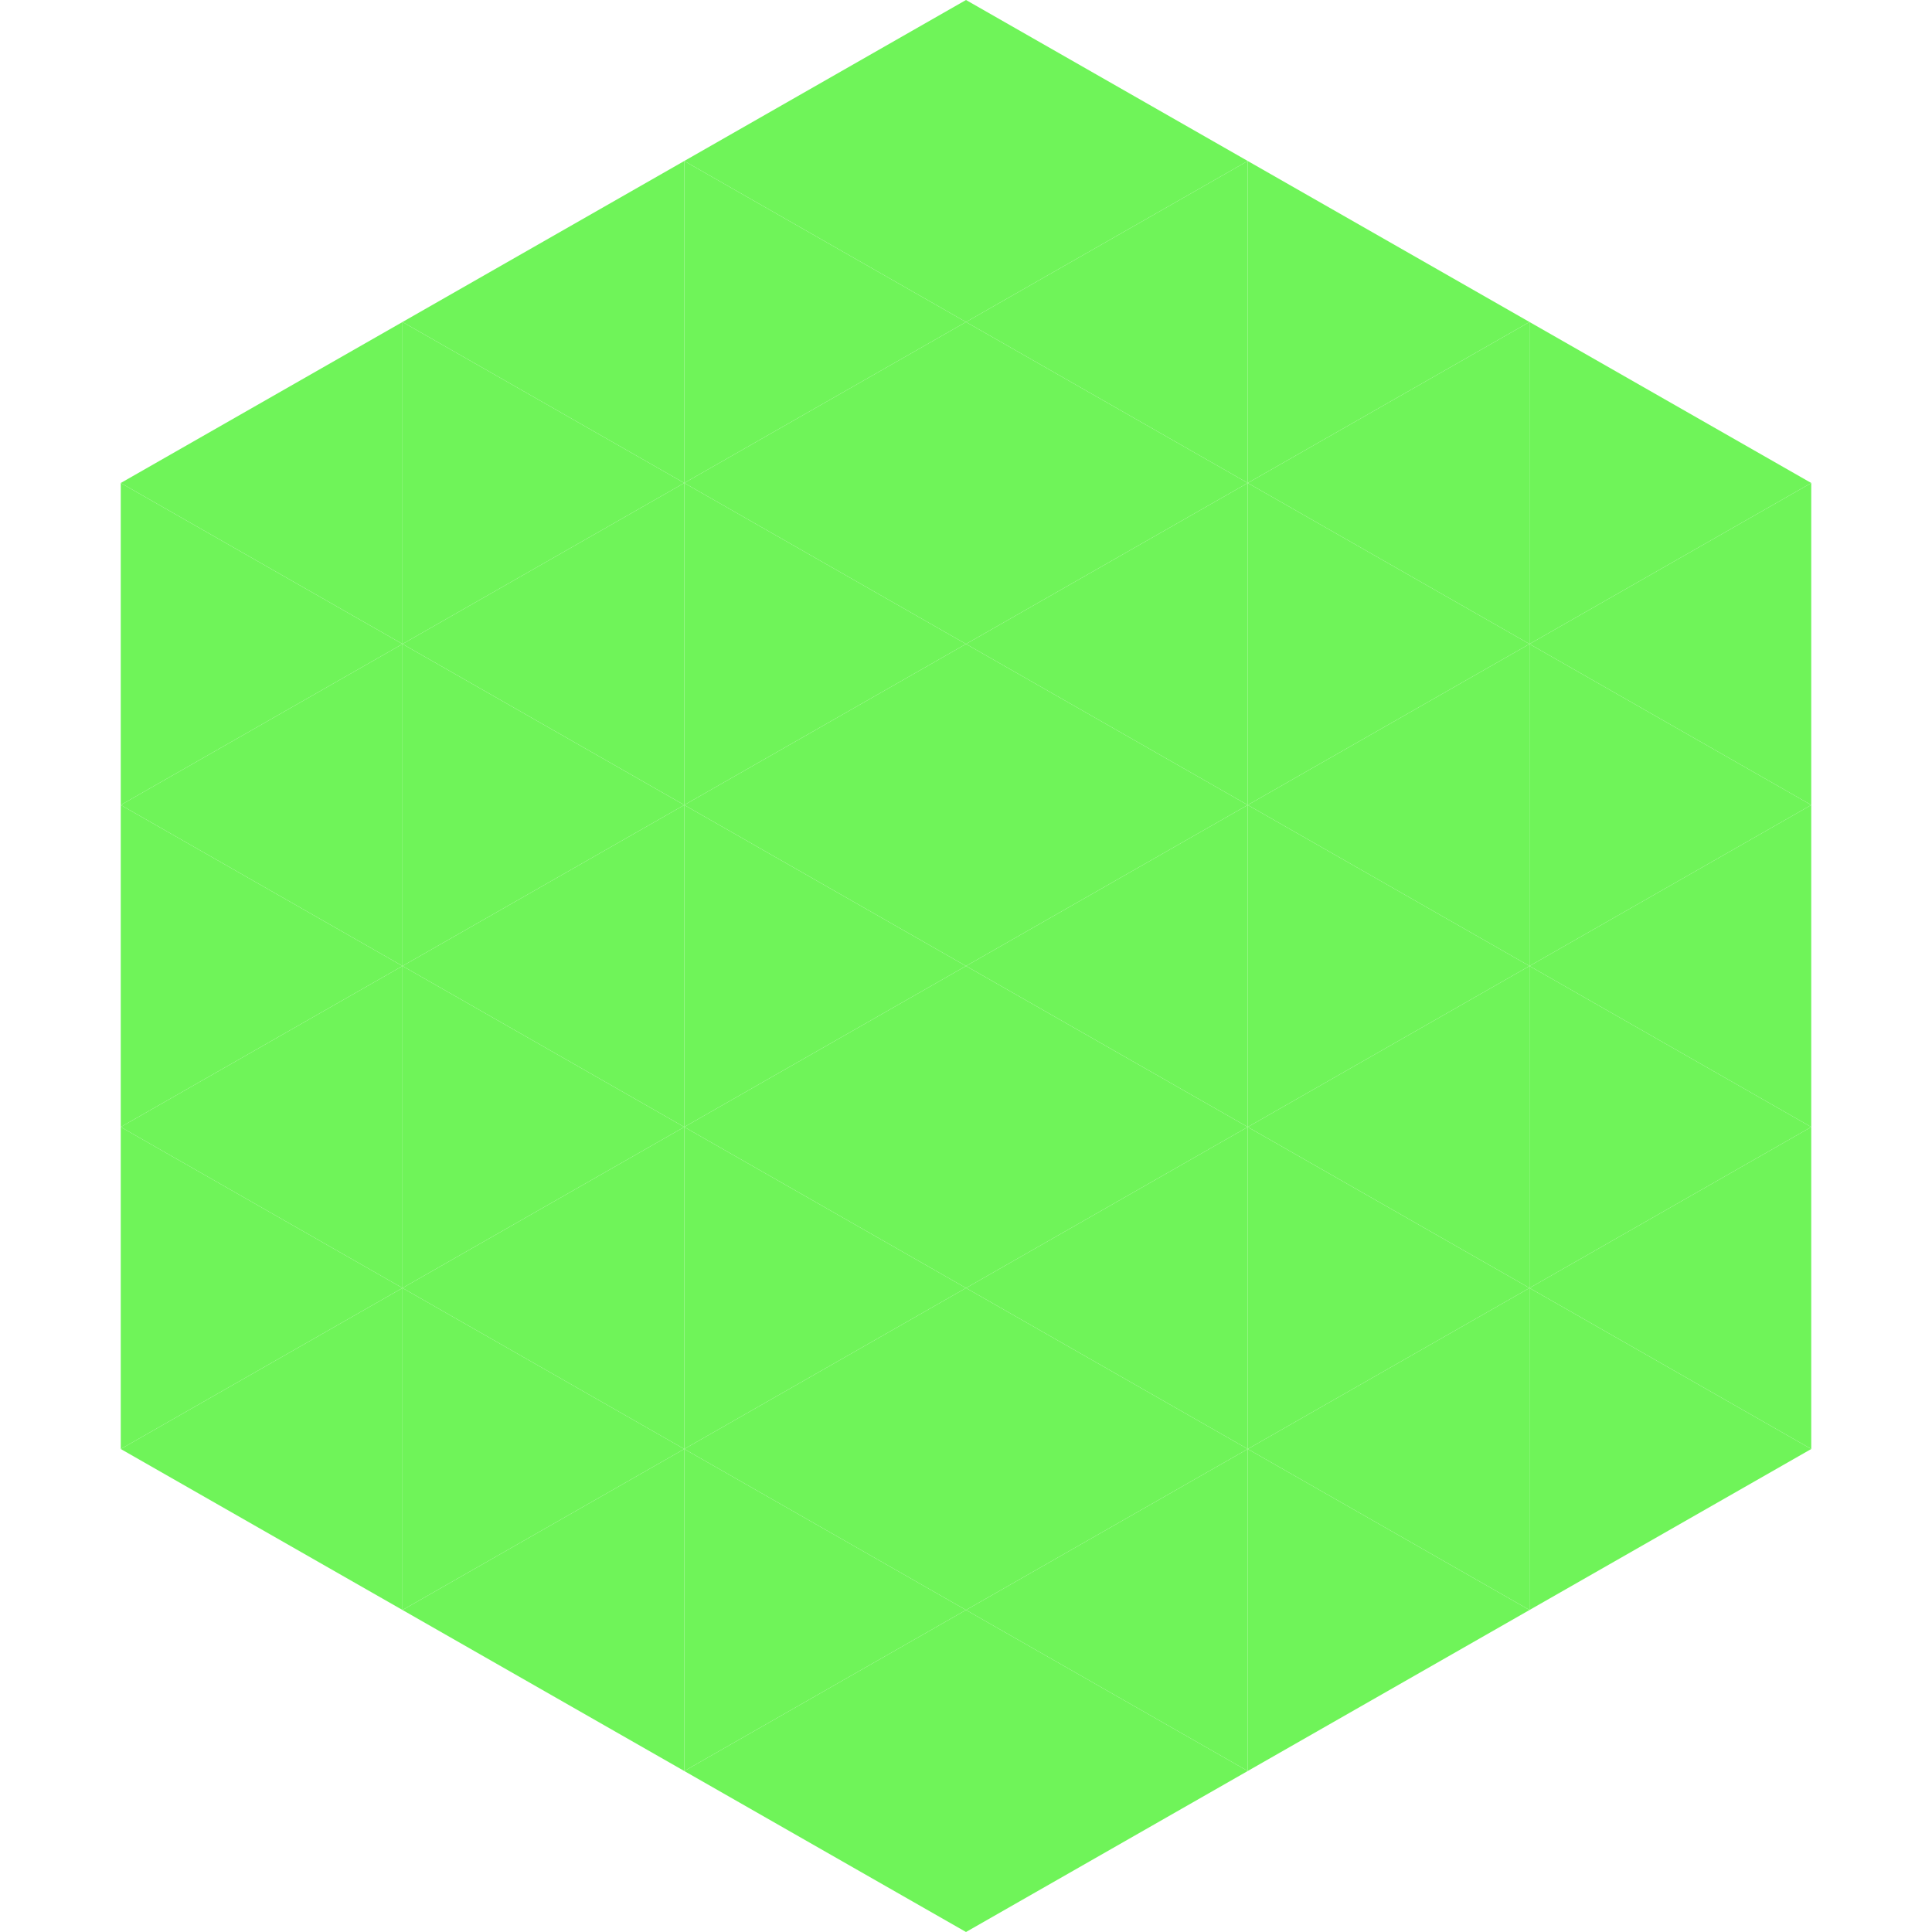
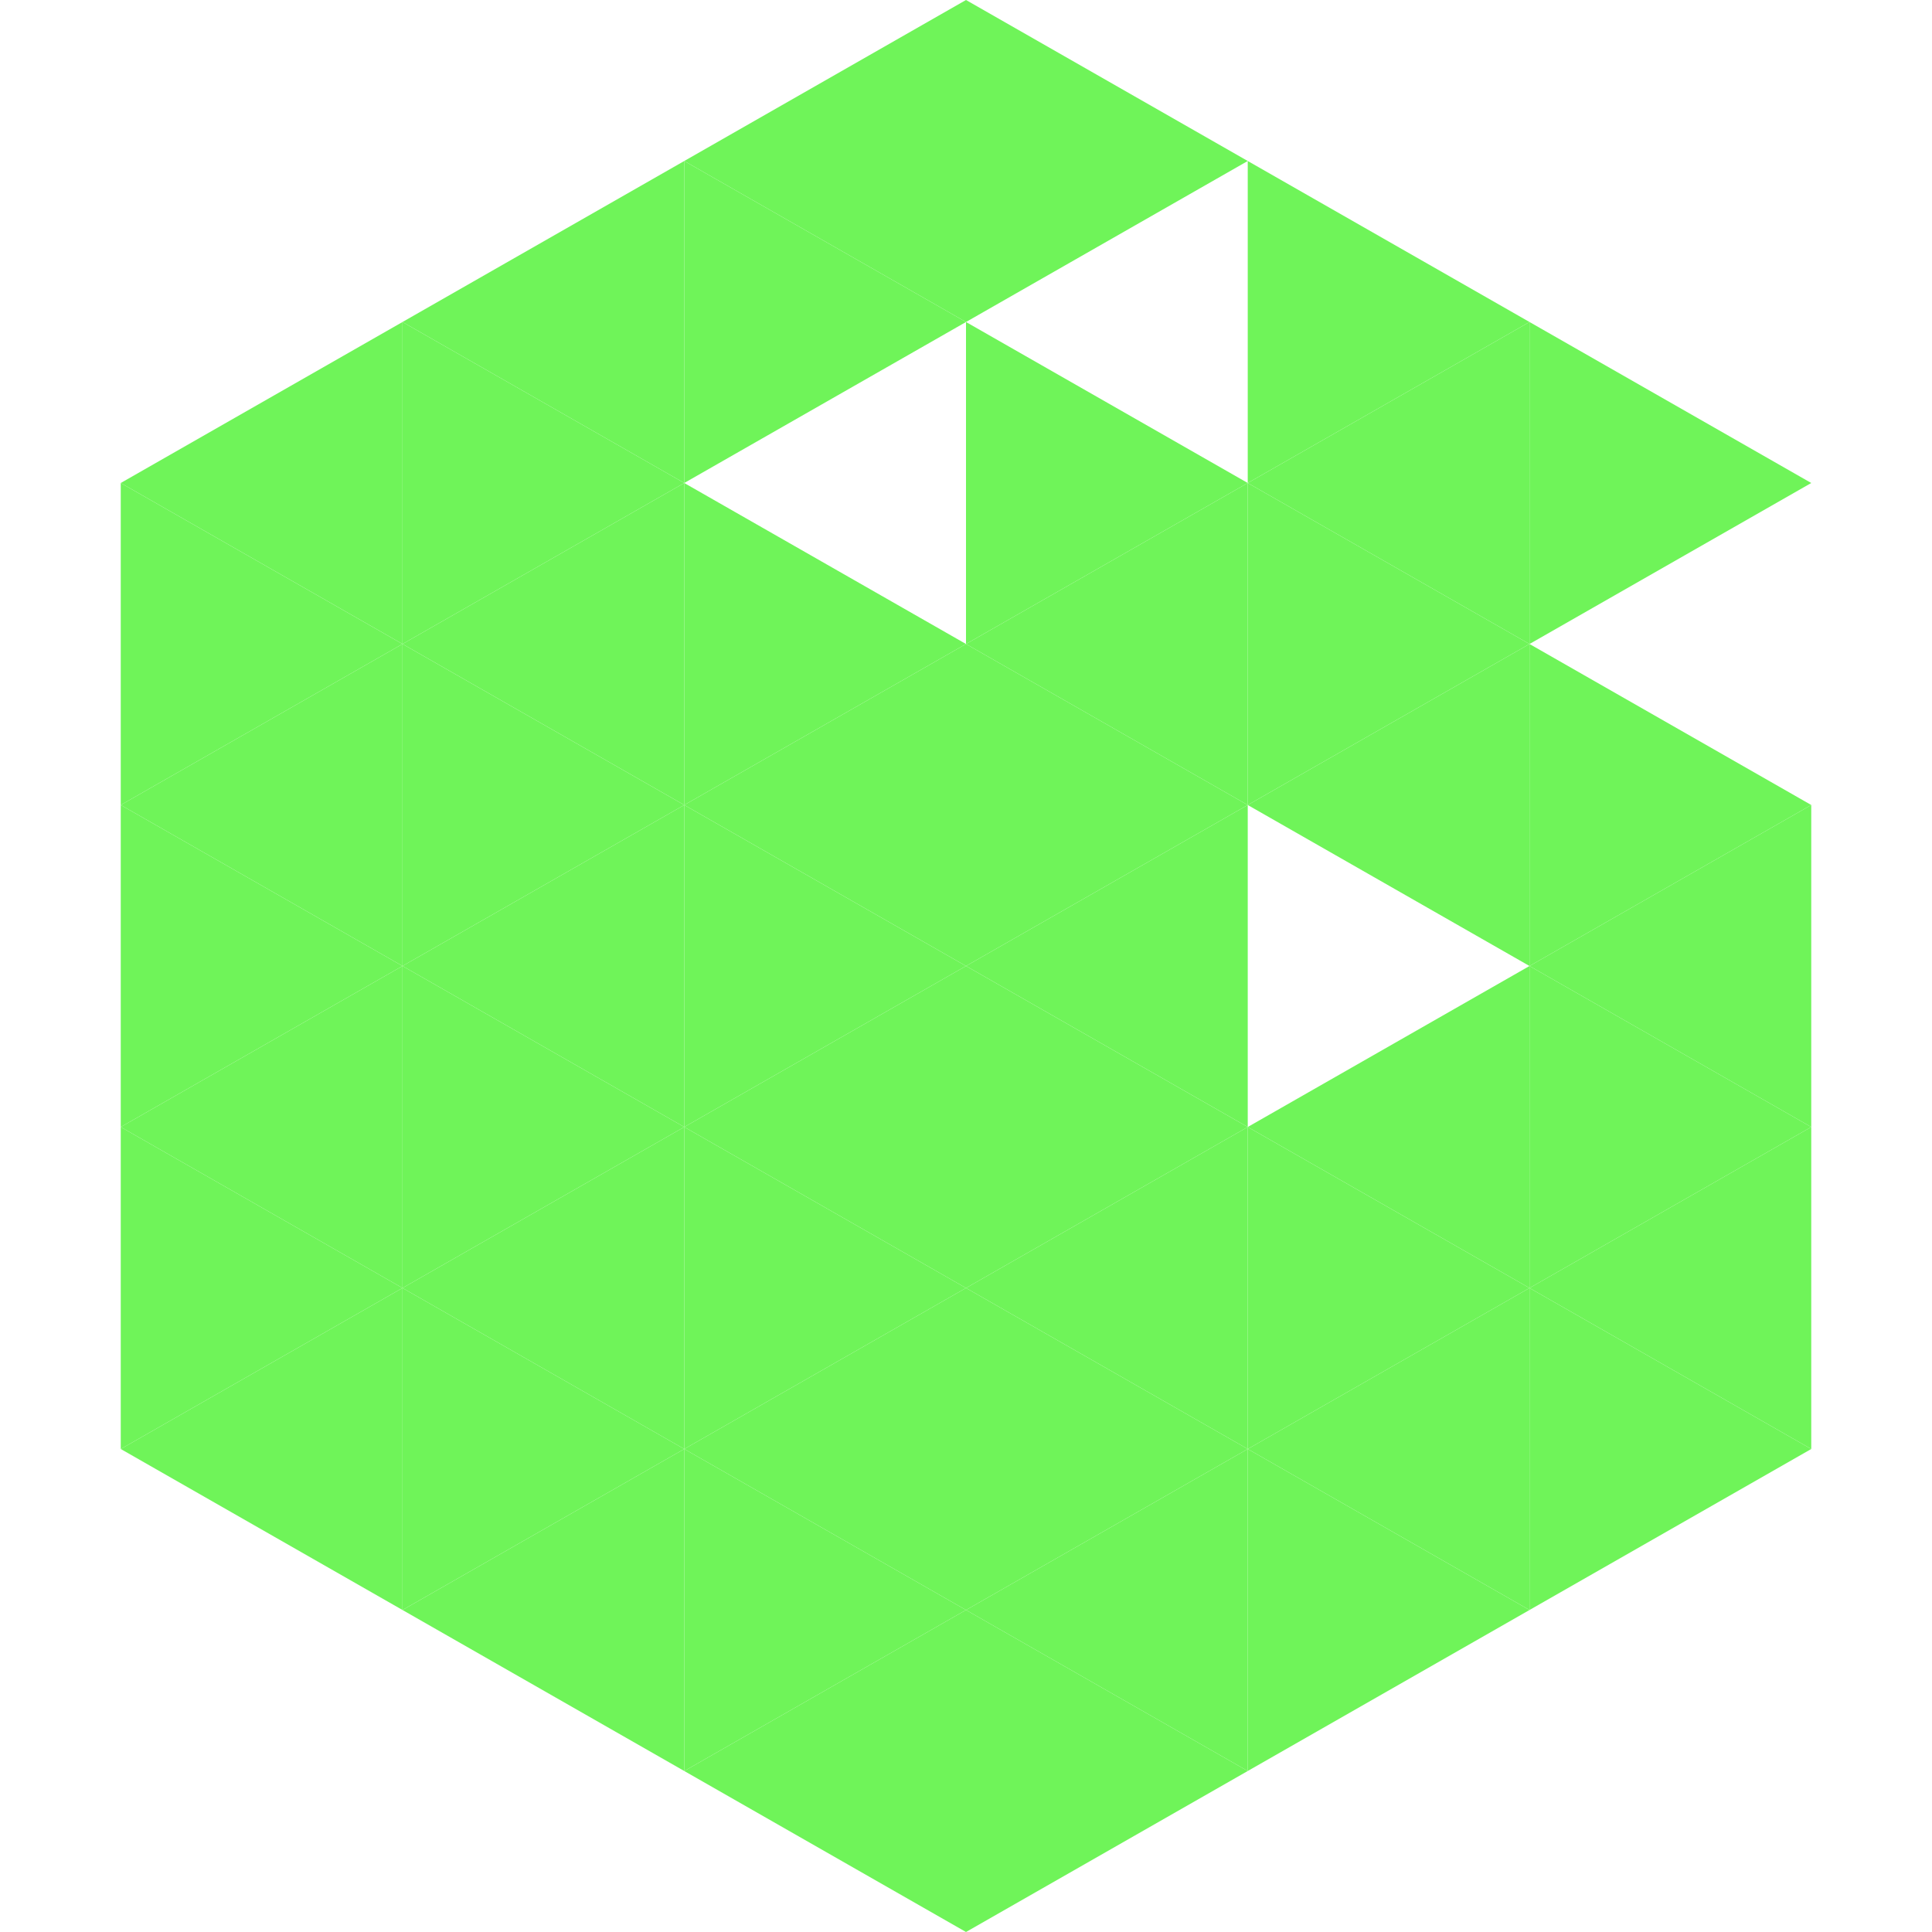
<svg xmlns="http://www.w3.org/2000/svg" width="240" height="240">
  <polygon points="50,40 15,60 50,80" style="fill:rgb(111,244,89)" />
  <polygon points="190,40 225,60 190,80" style="fill:rgb(111,244,89)" />
  <polygon points="15,60 50,80 15,100" style="fill:rgb(111,244,89)" />
-   <polygon points="225,60 190,80 225,100" style="fill:rgb(111,244,89)" />
  <polygon points="50,80 15,100 50,120" style="fill:rgb(111,244,89)" />
  <polygon points="190,80 225,100 190,120" style="fill:rgb(111,244,89)" />
  <polygon points="15,100 50,120 15,140" style="fill:rgb(111,244,89)" />
  <polygon points="225,100 190,120 225,140" style="fill:rgb(111,244,89)" />
  <polygon points="50,120 15,140 50,160" style="fill:rgb(111,244,89)" />
  <polygon points="190,120 225,140 190,160" style="fill:rgb(111,244,89)" />
  <polygon points="15,140 50,160 15,180" style="fill:rgb(111,244,89)" />
  <polygon points="225,140 190,160 225,180" style="fill:rgb(111,244,89)" />
  <polygon points="50,160 15,180 50,200" style="fill:rgb(111,244,89)" />
  <polygon points="190,160 225,180 190,200" style="fill:rgb(111,244,89)" />
  <polygon points="15,180 50,200 15,220" style="fill:rgb(255,255,255); fill-opacity:0" />
  <polygon points="225,180 190,200 225,220" style="fill:rgb(255,255,255); fill-opacity:0" />
  <polygon points="50,0 85,20 50,40" style="fill:rgb(255,255,255); fill-opacity:0" />
  <polygon points="190,0 155,20 190,40" style="fill:rgb(255,255,255); fill-opacity:0" />
  <polygon points="85,20 50,40 85,60" style="fill:rgb(111,244,89)" />
  <polygon points="155,20 190,40 155,60" style="fill:rgb(111,244,89)" />
  <polygon points="50,40 85,60 50,80" style="fill:rgb(111,244,89)" />
  <polygon points="190,40 155,60 190,80" style="fill:rgb(111,244,89)" />
  <polygon points="85,60 50,80 85,100" style="fill:rgb(111,244,89)" />
  <polygon points="155,60 190,80 155,100" style="fill:rgb(111,244,89)" />
  <polygon points="50,80 85,100 50,120" style="fill:rgb(111,244,89)" />
  <polygon points="190,80 155,100 190,120" style="fill:rgb(111,244,89)" />
  <polygon points="85,100 50,120 85,140" style="fill:rgb(111,244,89)" />
-   <polygon points="155,100 190,120 155,140" style="fill:rgb(111,244,89)" />
  <polygon points="50,120 85,140 50,160" style="fill:rgb(111,244,89)" />
  <polygon points="190,120 155,140 190,160" style="fill:rgb(111,244,89)" />
  <polygon points="85,140 50,160 85,180" style="fill:rgb(111,244,89)" />
  <polygon points="155,140 190,160 155,180" style="fill:rgb(111,244,89)" />
  <polygon points="50,160 85,180 50,200" style="fill:rgb(111,244,89)" />
  <polygon points="190,160 155,180 190,200" style="fill:rgb(111,244,89)" />
  <polygon points="85,180 50,200 85,220" style="fill:rgb(111,244,89)" />
  <polygon points="155,180 190,200 155,220" style="fill:rgb(111,244,89)" />
  <polygon points="120,0 85,20 120,40" style="fill:rgb(111,244,89)" />
  <polygon points="120,0 155,20 120,40" style="fill:rgb(111,244,89)" />
  <polygon points="85,20 120,40 85,60" style="fill:rgb(111,244,89)" />
-   <polygon points="155,20 120,40 155,60" style="fill:rgb(111,244,89)" />
-   <polygon points="120,40 85,60 120,80" style="fill:rgb(111,244,89)" />
  <polygon points="120,40 155,60 120,80" style="fill:rgb(111,244,89)" />
  <polygon points="85,60 120,80 85,100" style="fill:rgb(111,244,89)" />
  <polygon points="155,60 120,80 155,100" style="fill:rgb(111,244,89)" />
  <polygon points="120,80 85,100 120,120" style="fill:rgb(111,244,89)" />
  <polygon points="120,80 155,100 120,120" style="fill:rgb(111,244,89)" />
  <polygon points="85,100 120,120 85,140" style="fill:rgb(111,244,89)" />
  <polygon points="155,100 120,120 155,140" style="fill:rgb(111,244,89)" />
  <polygon points="120,120 85,140 120,160" style="fill:rgb(111,244,89)" />
  <polygon points="120,120 155,140 120,160" style="fill:rgb(111,244,89)" />
  <polygon points="85,140 120,160 85,180" style="fill:rgb(111,244,89)" />
  <polygon points="155,140 120,160 155,180" style="fill:rgb(111,244,89)" />
  <polygon points="120,160 85,180 120,200" style="fill:rgb(111,244,89)" />
  <polygon points="120,160 155,180 120,200" style="fill:rgb(111,244,89)" />
  <polygon points="85,180 120,200 85,220" style="fill:rgb(111,244,89)" />
  <polygon points="155,180 120,200 155,220" style="fill:rgb(111,244,89)" />
  <polygon points="120,200 85,220 120,240" style="fill:rgb(111,244,89)" />
  <polygon points="120,200 155,220 120,240" style="fill:rgb(111,244,89)" />
  <polygon points="85,220 120,240 85,260" style="fill:rgb(255,255,255); fill-opacity:0" />
  <polygon points="155,220 120,240 155,260" style="fill:rgb(255,255,255); fill-opacity:0" />
</svg>